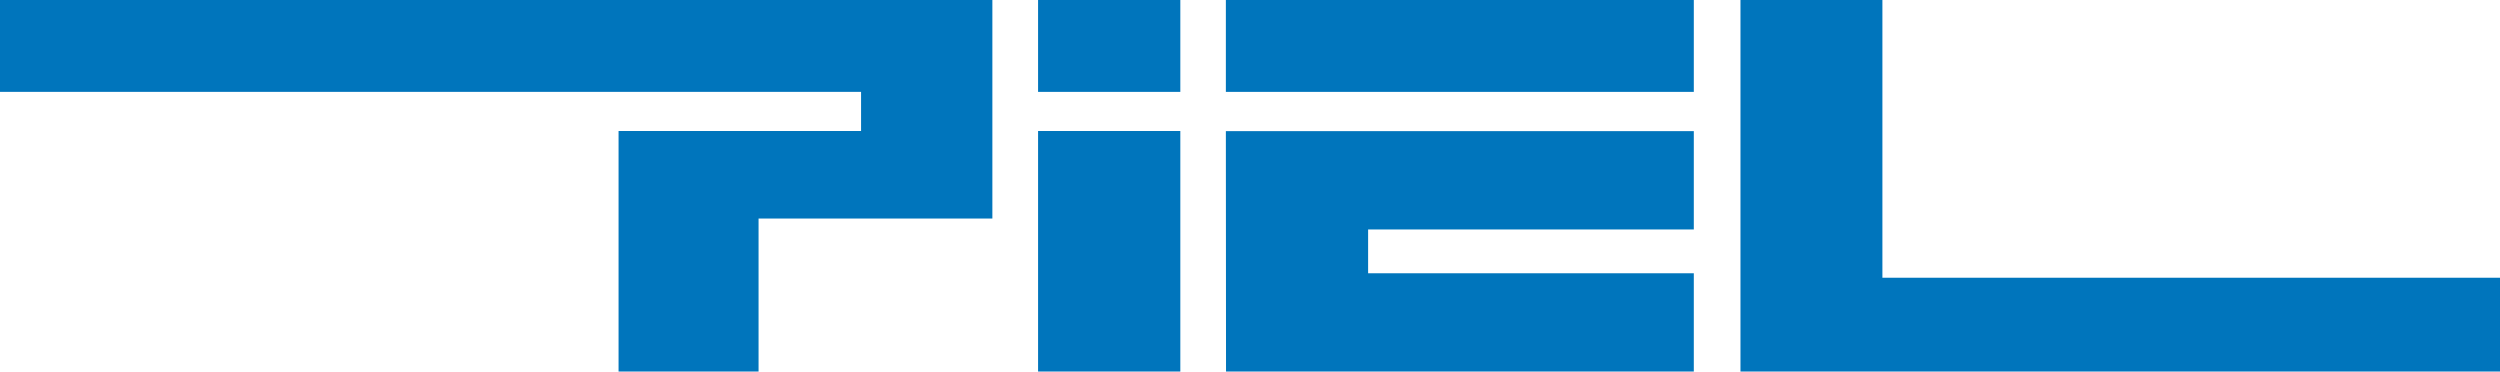
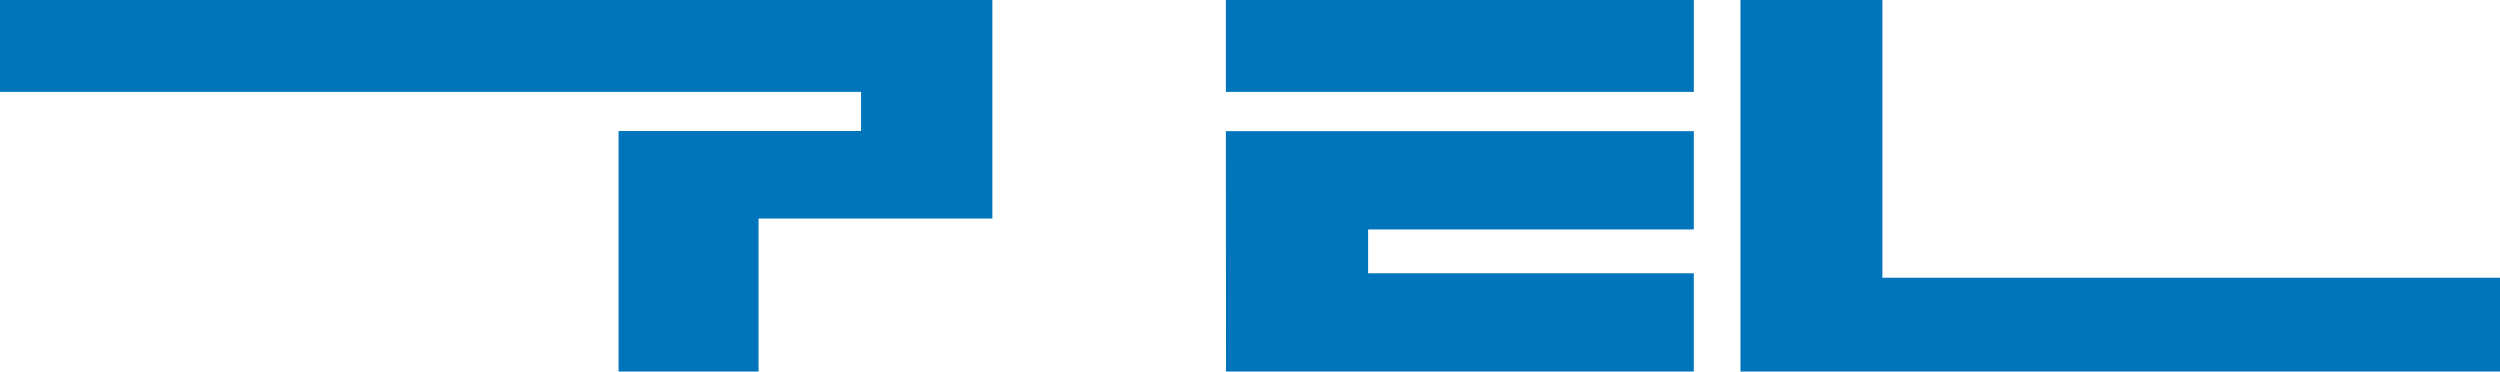
<svg xmlns="http://www.w3.org/2000/svg" version="1.1" id="Ebene_1" x="0px" y="0px" viewBox="0 0 1553.6 230.9" style="enable-background:new 0 0 1553.6 230.9;" xml:space="preserve">
  <style type="text/css">
	.st0{fill:#0075BC;}
</style>
  <title>Element 1</title>
  <g id="Ebene_2_1_">
    <g id="Ebene_1-2">
      <g id="Piel_Logo">
        <polygon class="st0" points="0,0 0,57.1 535.1,57.1 535.1,81.4 384.4,81.4 384.4,230.9 471.4,230.9 471.4,135.8 616.7,135.8      616.7,0 0,0    " />
-         <polygon class="st0" points="645.1,0 645.1,57.1 733.5,57.1 733.5,0 645.1,0    " />
-         <polygon class="st0" points="645.1,81.4 645.1,230.9 733.5,230.9 733.5,81.4 645.1,81.4    " />
        <polygon class="st0" points="761.8,0 761.8,57.1 1052.6,57.1 1052.6,0 761.8,0    " />
        <polygon class="st0" points="761.8,81.5 761.9,230.9 1052.6,230.9 1052.6,169.8 850.2,169.8 850.2,142.6 1052.6,142.6      1052.6,81.5 761.8,81.5    " />
        <polygon class="st0" points="1081.6,0 1081.6,230.9 1553.6,230.9 1553.6,172.6 1169.8,172.6 1169.8,0 1081.6,0    " />
      </g>
    </g>
  </g>
</svg>